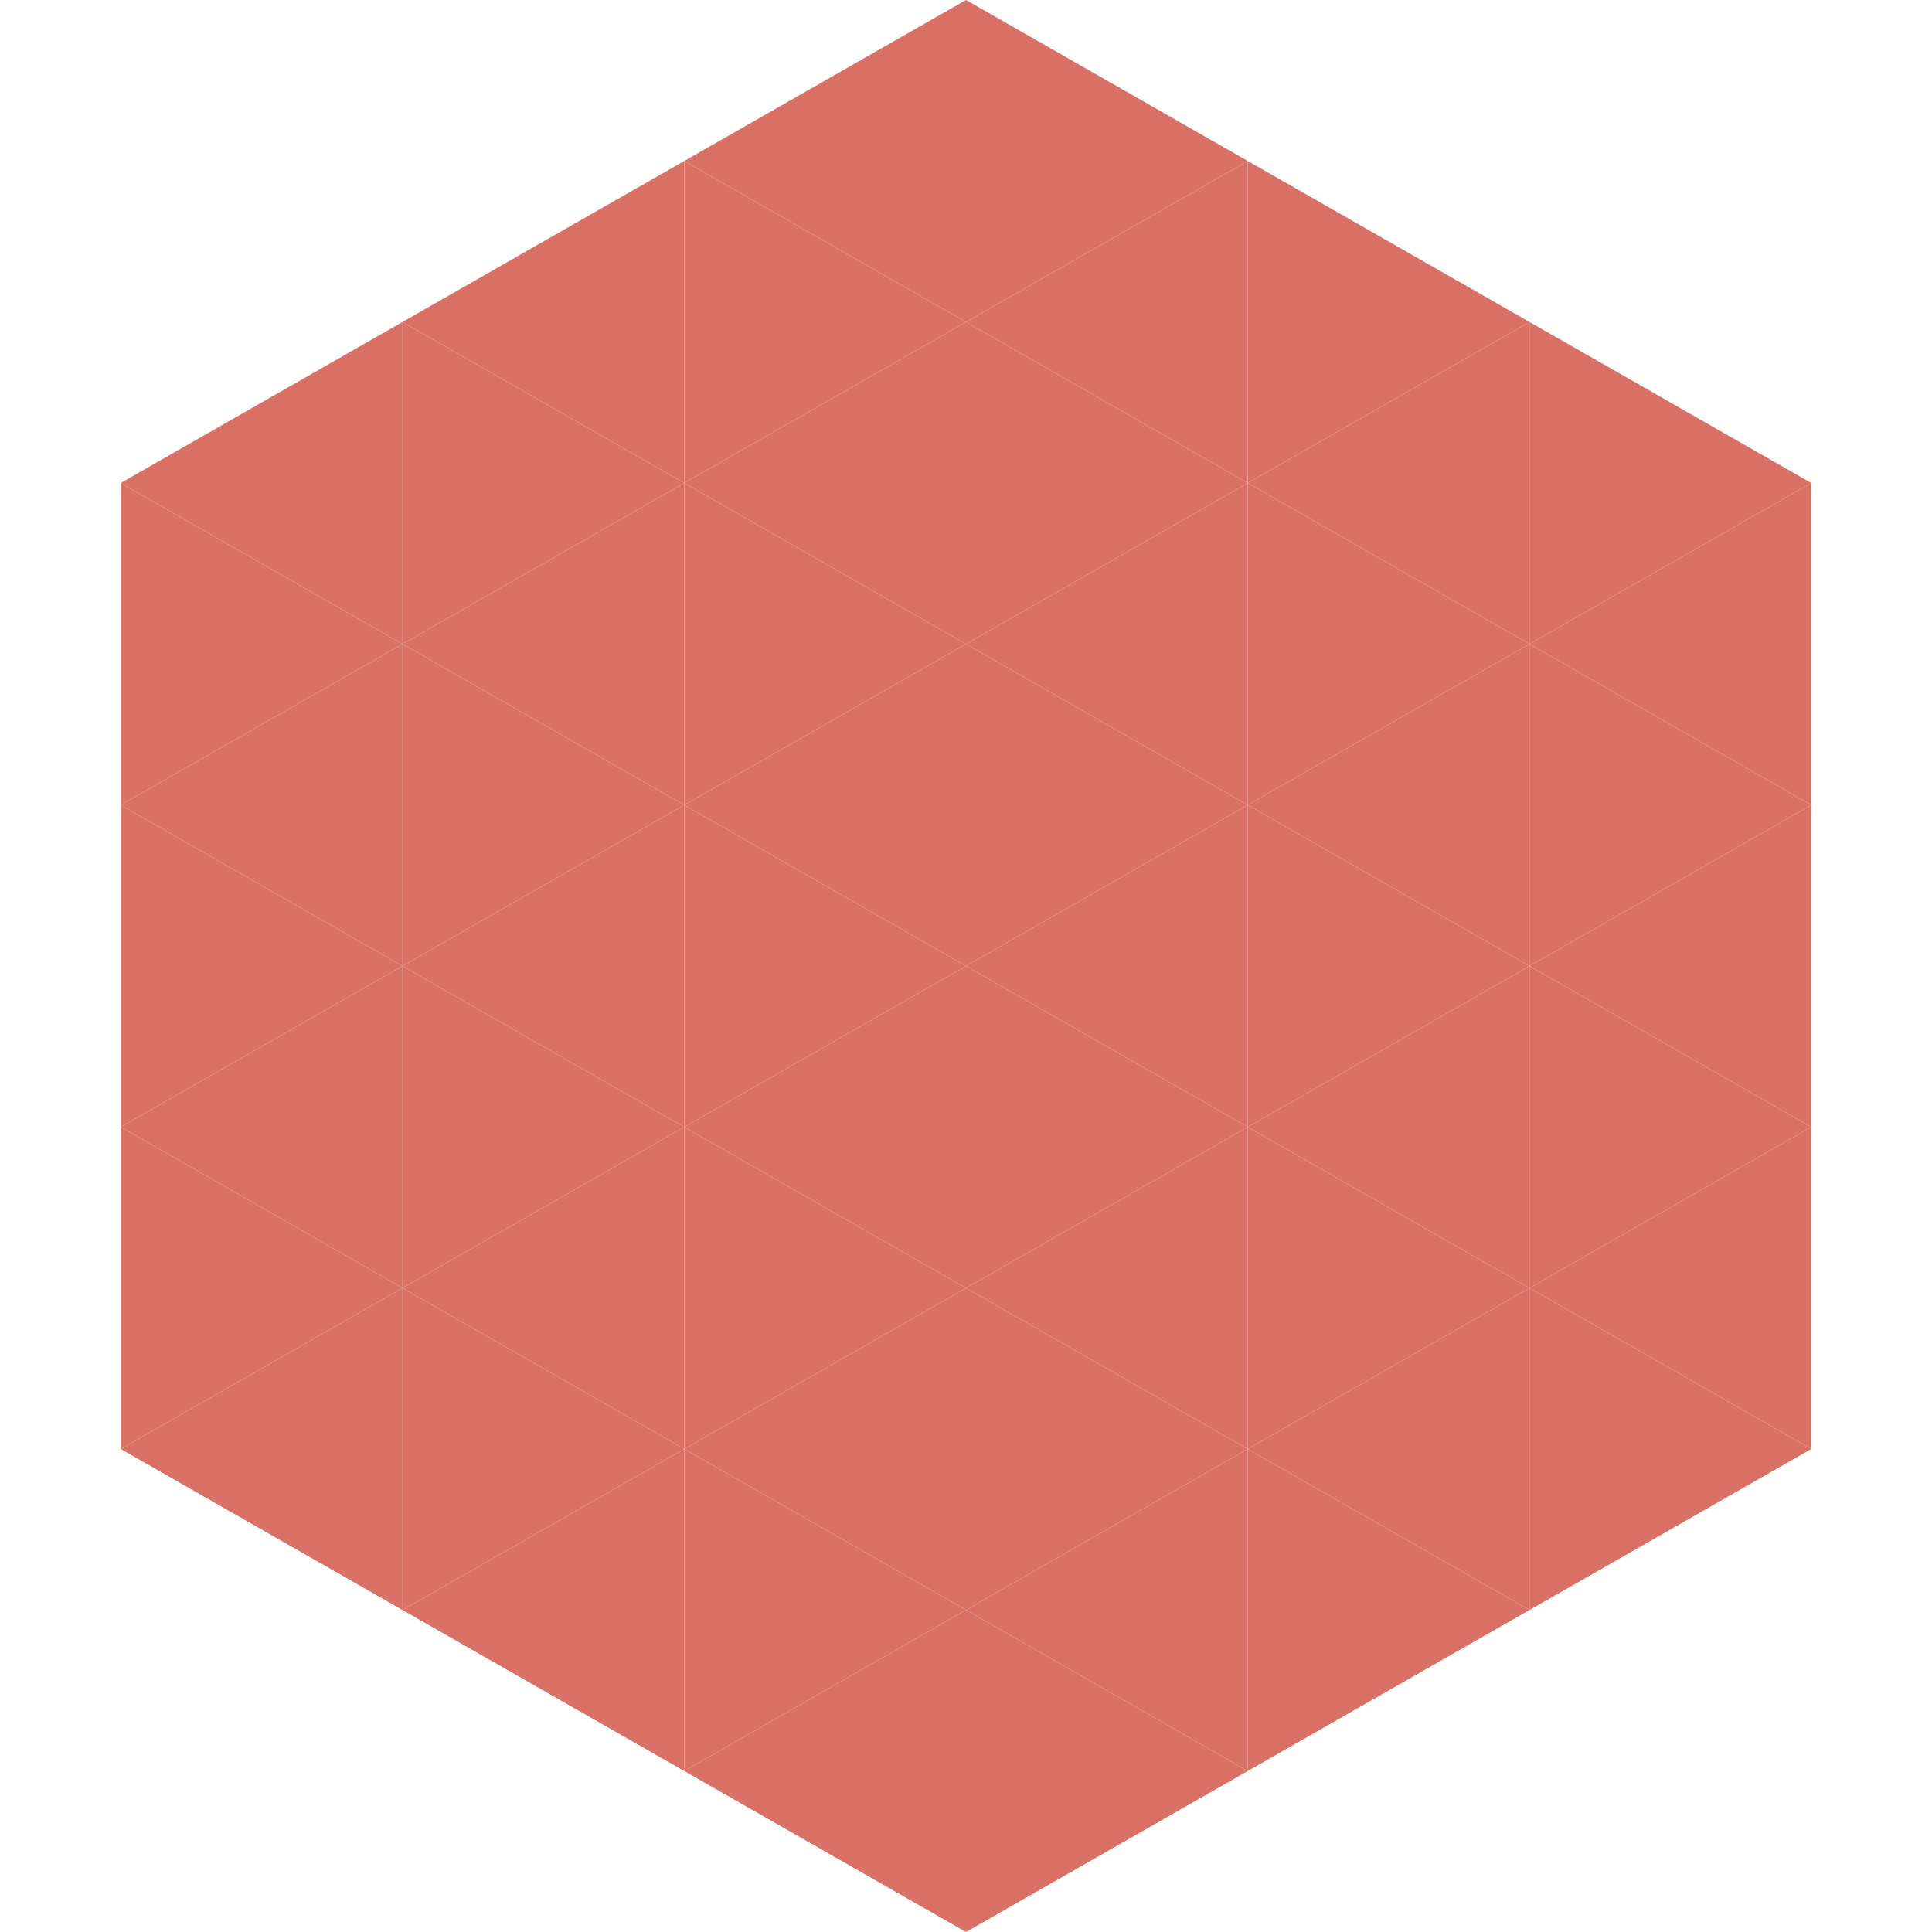
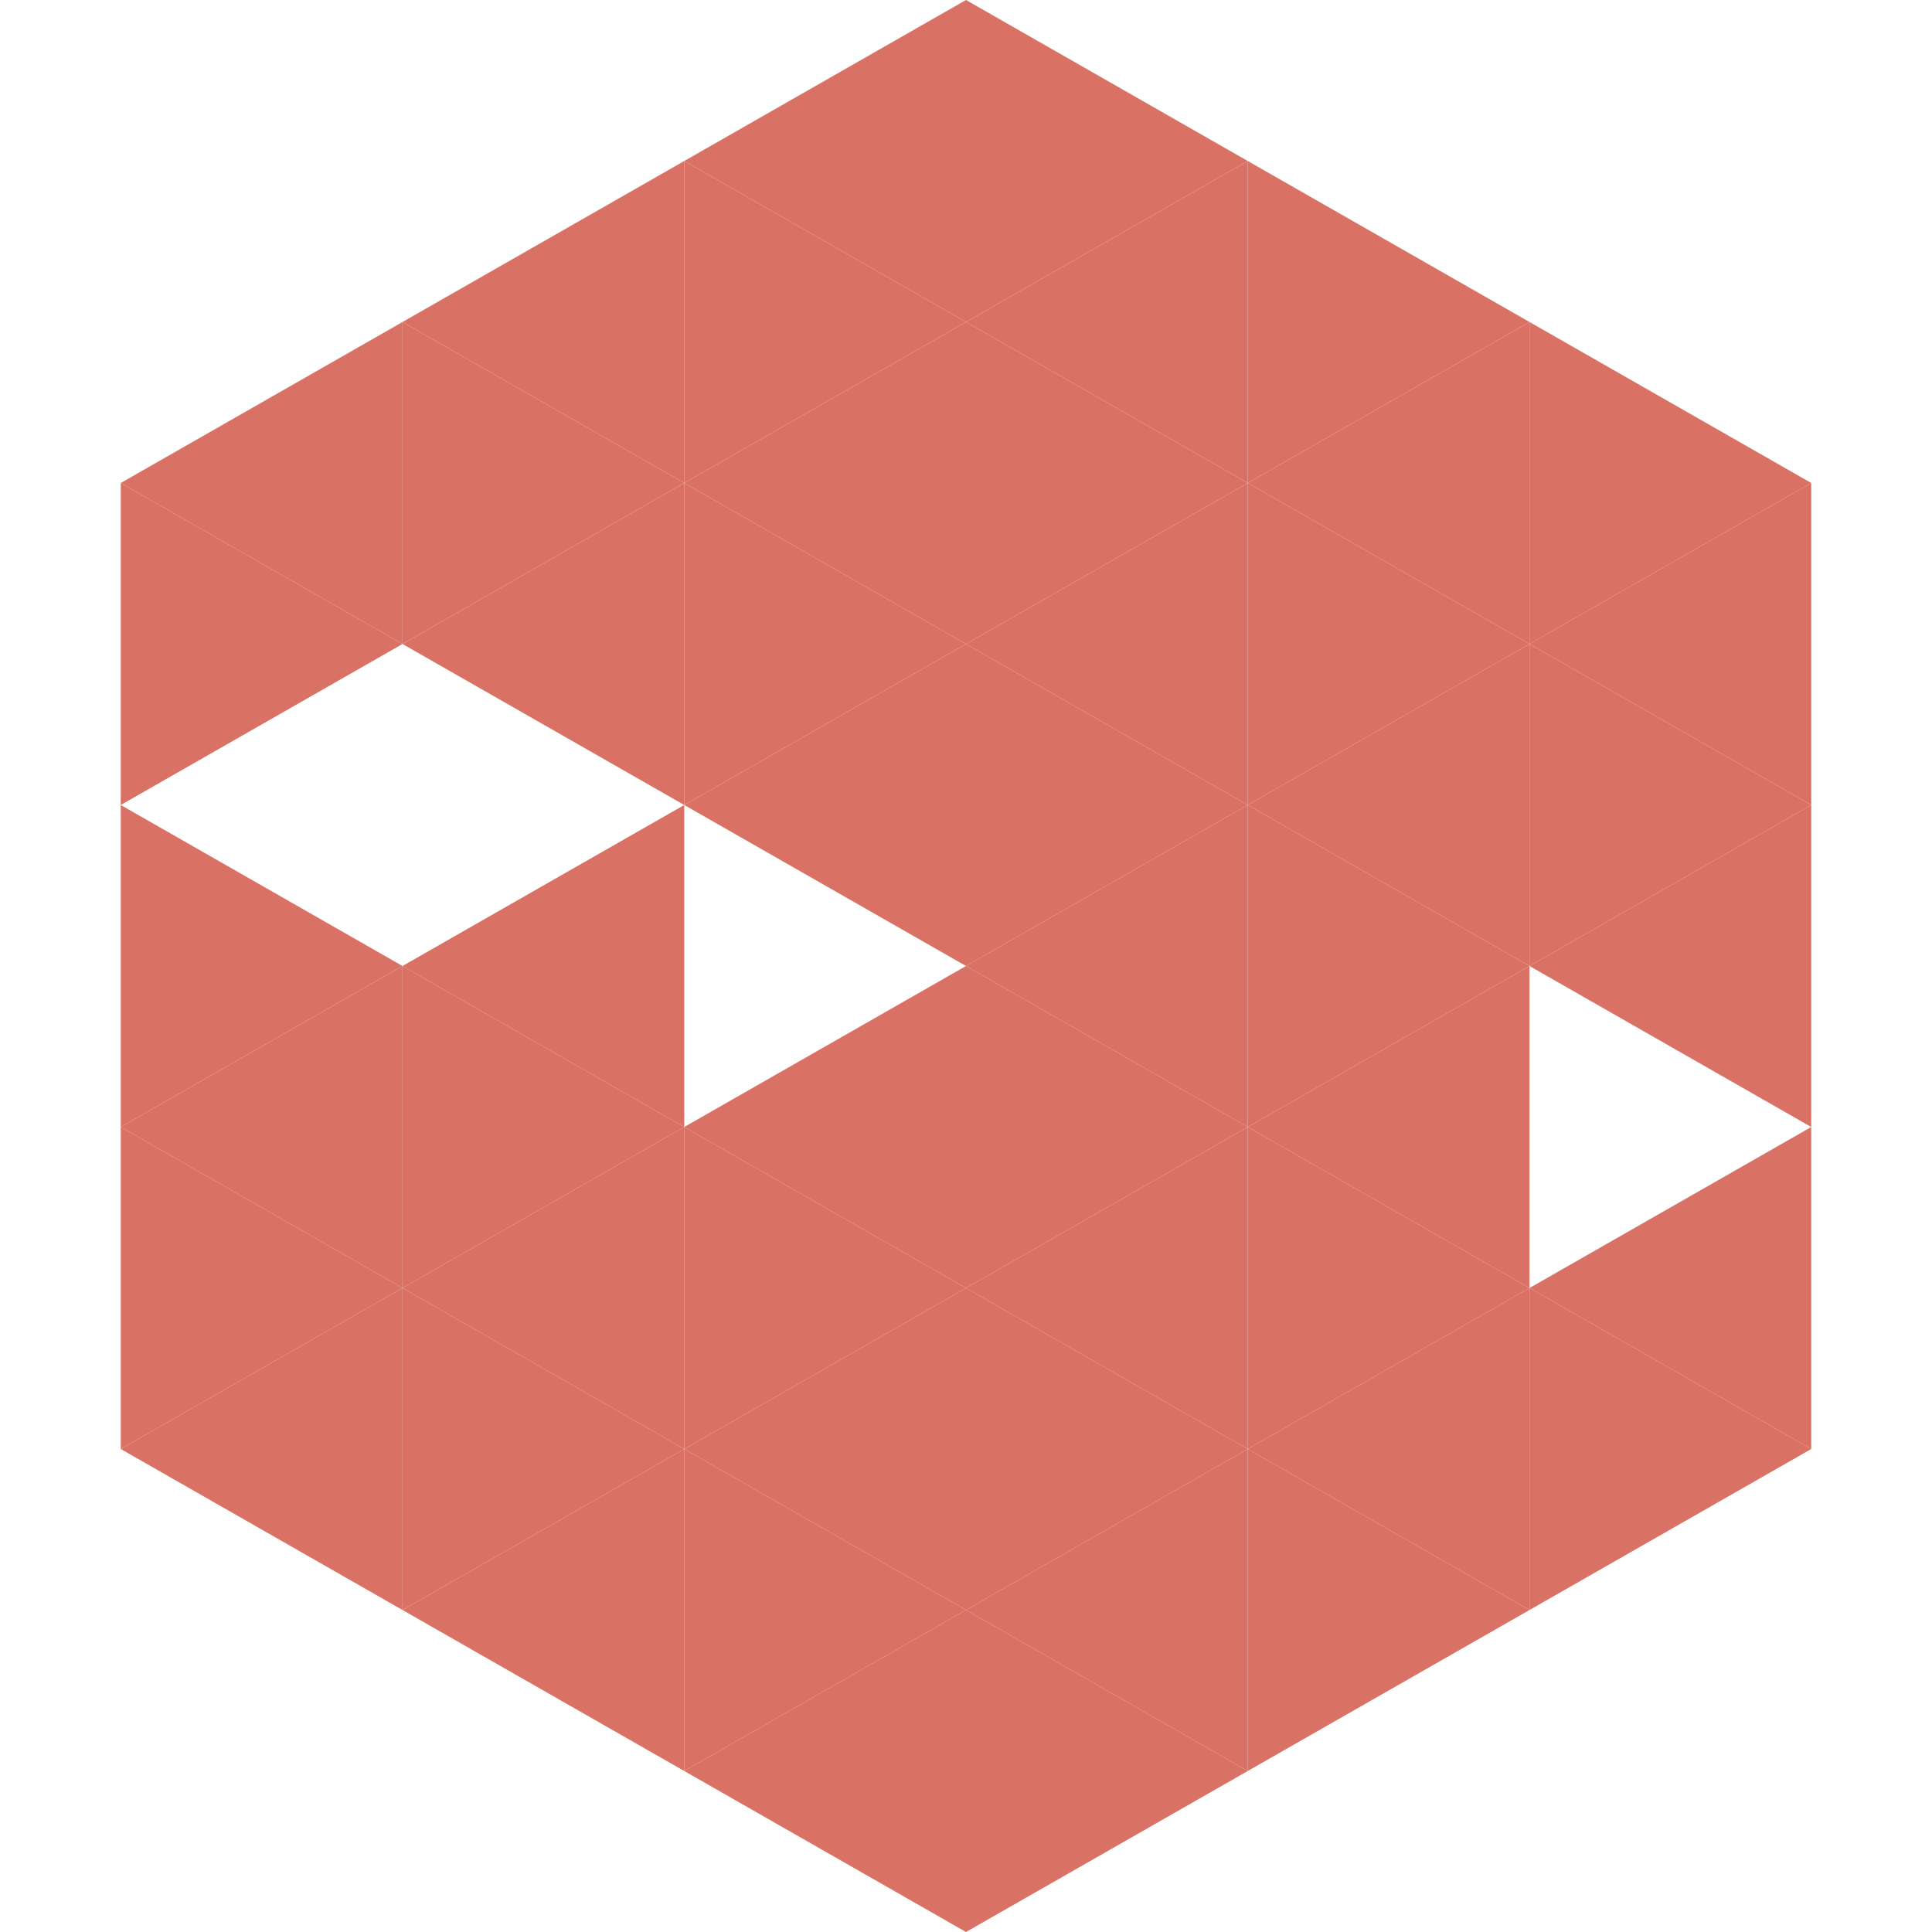
<svg xmlns="http://www.w3.org/2000/svg" width="240" height="240">
  <polygon points="50,40 15,60 50,80" style="fill:rgb(217,114,100)" />
  <polygon points="190,40 225,60 190,80" style="fill:rgb(217,114,100)" />
  <polygon points="15,60 50,80 15,100" style="fill:rgb(217,114,100)" />
  <polygon points="225,60 190,80 225,100" style="fill:rgb(217,114,100)" />
-   <polygon points="50,80 15,100 50,120" style="fill:rgb(217,114,100)" />
  <polygon points="190,80 225,100 190,120" style="fill:rgb(217,114,100)" />
  <polygon points="15,100 50,120 15,140" style="fill:rgb(217,114,100)" />
  <polygon points="225,100 190,120 225,140" style="fill:rgb(217,114,100)" />
  <polygon points="50,120 15,140 50,160" style="fill:rgb(217,114,100)" />
-   <polygon points="190,120 225,140 190,160" style="fill:rgb(217,114,100)" />
  <polygon points="15,140 50,160 15,180" style="fill:rgb(217,114,100)" />
  <polygon points="225,140 190,160 225,180" style="fill:rgb(217,114,100)" />
  <polygon points="50,160 15,180 50,200" style="fill:rgb(217,114,100)" />
  <polygon points="190,160 225,180 190,200" style="fill:rgb(217,114,100)" />
  <polygon points="15,180 50,200 15,220" style="fill:rgb(255,255,255); fill-opacity:0" />
  <polygon points="225,180 190,200 225,220" style="fill:rgb(255,255,255); fill-opacity:0" />
  <polygon points="50,0 85,20 50,40" style="fill:rgb(255,255,255); fill-opacity:0" />
  <polygon points="190,0 155,20 190,40" style="fill:rgb(255,255,255); fill-opacity:0" />
  <polygon points="85,20 50,40 85,60" style="fill:rgb(217,114,100)" />
  <polygon points="155,20 190,40 155,60" style="fill:rgb(217,114,100)" />
  <polygon points="50,40 85,60 50,80" style="fill:rgb(217,114,100)" />
  <polygon points="190,40 155,60 190,80" style="fill:rgb(217,114,100)" />
  <polygon points="85,60 50,80 85,100" style="fill:rgb(217,114,100)" />
  <polygon points="155,60 190,80 155,100" style="fill:rgb(217,114,100)" />
-   <polygon points="50,80 85,100 50,120" style="fill:rgb(217,114,100)" />
  <polygon points="190,80 155,100 190,120" style="fill:rgb(217,114,100)" />
  <polygon points="85,100 50,120 85,140" style="fill:rgb(217,114,100)" />
  <polygon points="155,100 190,120 155,140" style="fill:rgb(217,114,100)" />
  <polygon points="50,120 85,140 50,160" style="fill:rgb(217,114,100)" />
  <polygon points="190,120 155,140 190,160" style="fill:rgb(217,114,100)" />
  <polygon points="85,140 50,160 85,180" style="fill:rgb(217,114,100)" />
  <polygon points="155,140 190,160 155,180" style="fill:rgb(217,114,100)" />
  <polygon points="50,160 85,180 50,200" style="fill:rgb(217,114,100)" />
  <polygon points="190,160 155,180 190,200" style="fill:rgb(217,114,100)" />
  <polygon points="85,180 50,200 85,220" style="fill:rgb(217,114,100)" />
  <polygon points="155,180 190,200 155,220" style="fill:rgb(217,114,100)" />
  <polygon points="120,0 85,20 120,40" style="fill:rgb(217,114,100)" />
  <polygon points="120,0 155,20 120,40" style="fill:rgb(217,114,100)" />
  <polygon points="85,20 120,40 85,60" style="fill:rgb(217,114,100)" />
  <polygon points="155,20 120,40 155,60" style="fill:rgb(217,114,100)" />
  <polygon points="120,40 85,60 120,80" style="fill:rgb(217,114,100)" />
  <polygon points="120,40 155,60 120,80" style="fill:rgb(217,114,100)" />
  <polygon points="85,60 120,80 85,100" style="fill:rgb(217,114,100)" />
  <polygon points="155,60 120,80 155,100" style="fill:rgb(217,114,100)" />
  <polygon points="120,80 85,100 120,120" style="fill:rgb(217,114,100)" />
  <polygon points="120,80 155,100 120,120" style="fill:rgb(217,114,100)" />
-   <polygon points="85,100 120,120 85,140" style="fill:rgb(217,114,100)" />
  <polygon points="155,100 120,120 155,140" style="fill:rgb(217,114,100)" />
  <polygon points="120,120 85,140 120,160" style="fill:rgb(217,114,100)" />
  <polygon points="120,120 155,140 120,160" style="fill:rgb(217,114,100)" />
  <polygon points="85,140 120,160 85,180" style="fill:rgb(217,114,100)" />
  <polygon points="155,140 120,160 155,180" style="fill:rgb(217,114,100)" />
  <polygon points="120,160 85,180 120,200" style="fill:rgb(217,114,100)" />
  <polygon points="120,160 155,180 120,200" style="fill:rgb(217,114,100)" />
  <polygon points="85,180 120,200 85,220" style="fill:rgb(217,114,100)" />
  <polygon points="155,180 120,200 155,220" style="fill:rgb(217,114,100)" />
  <polygon points="120,200 85,220 120,240" style="fill:rgb(217,114,100)" />
  <polygon points="120,200 155,220 120,240" style="fill:rgb(217,114,100)" />
  <polygon points="85,220 120,240 85,260" style="fill:rgb(255,255,255); fill-opacity:0" />
  <polygon points="155,220 120,240 155,260" style="fill:rgb(255,255,255); fill-opacity:0" />
</svg>